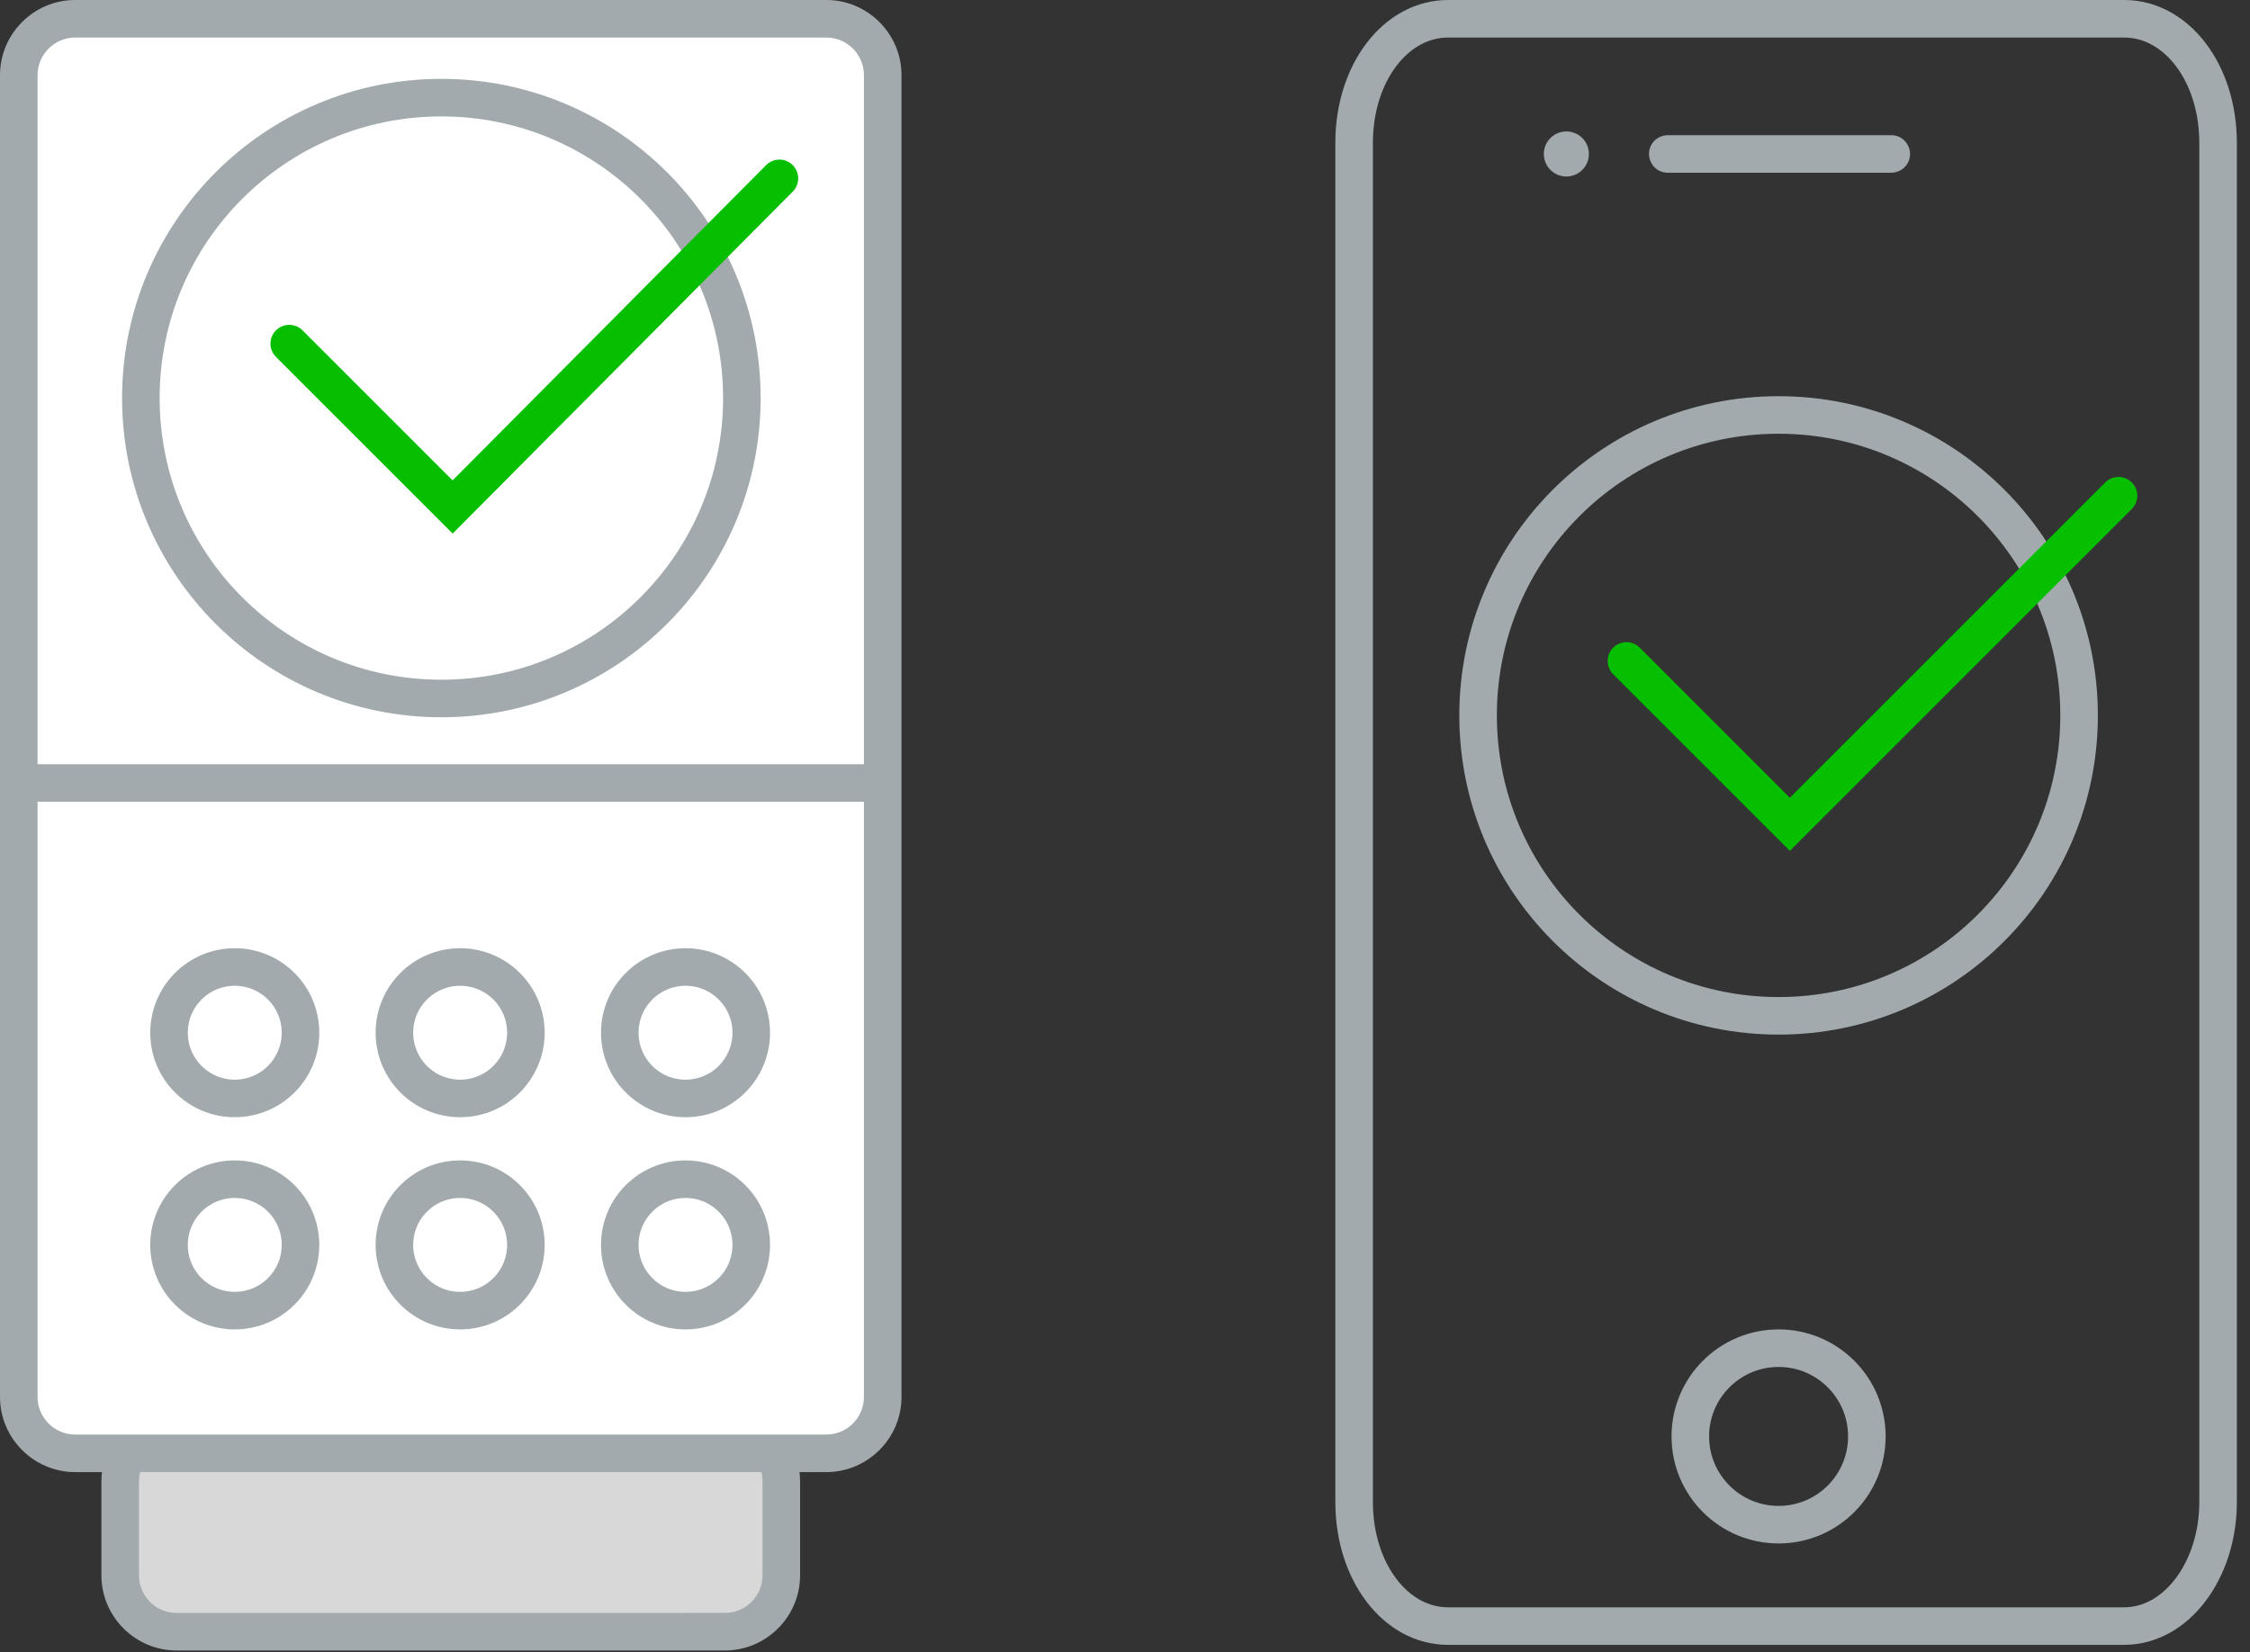
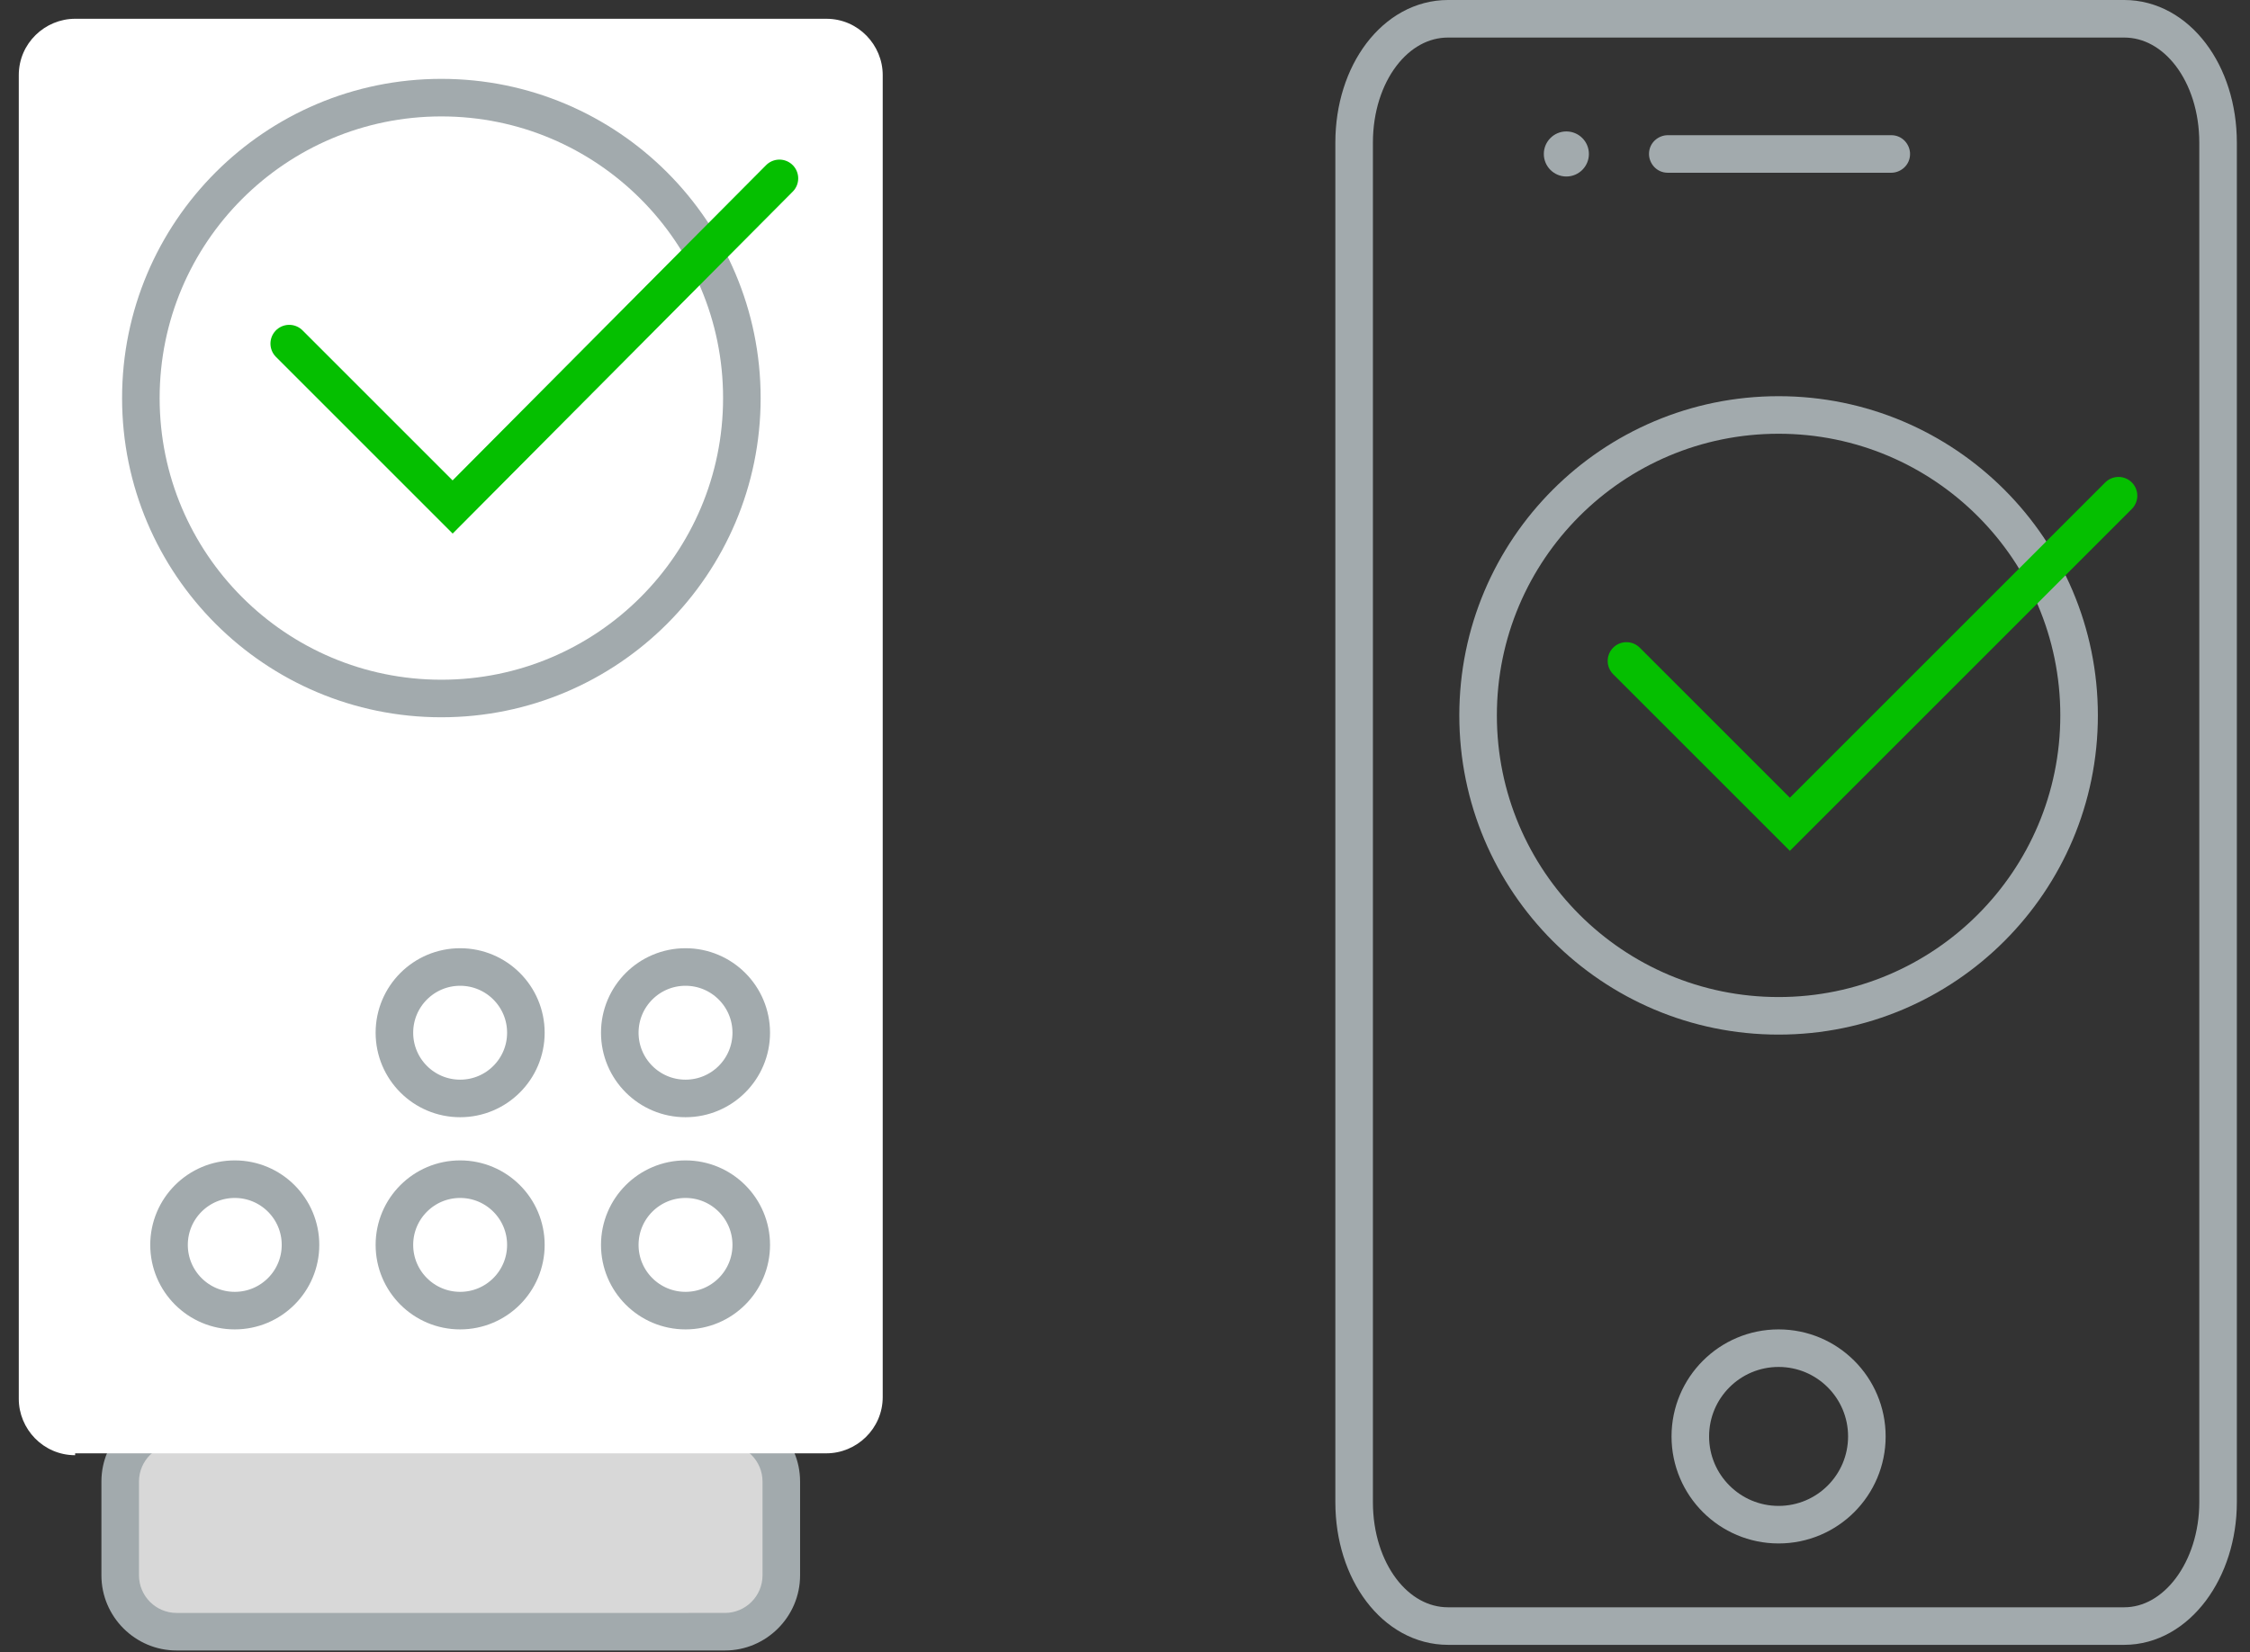
<svg xmlns="http://www.w3.org/2000/svg" version="1.1" id="Layer_1" x="0px" y="0px" viewBox="0 0 119.8 88" style="enable-background:new 0 0 119.8 88;" xml:space="preserve">
  <rect x="0" y="0" width="119.8" height="88" fill="#333333" stroke="none" />
  <style type="text/css">
	.st0{fill:none;stroke:#A2AAAD;stroke-width:2;}
	.st1{fill:#A2AAAD;}
	.st2{fill:#D8D8D8;}
	.st3{fill:#FFFFFF;}
	.st4{fill:none;stroke:#A2AAAD;stroke-width:3.13;}
	.st5{fill:none;stroke:#A2AAAD;stroke-width:3.13;stroke-miterlimit:10;}
	.st6{opacity:0.76;fill:url(#SVGID_1_);}
	.st7{opacity:0.49;fill:url(#SVGID_2_);}
	.st8{fill:none;stroke:#05BF00;stroke-width:2;stroke-linecap:round;}
</style>
  <path id="Rectangle-3_2_" class="st0" d="M77.1,1h36c2.8,0,5,2.9,5,6.6V80c0,3.6-2.2,6.6-5,6.6h-36c-2.8,0-5-2.9-5-6.6V7.6  C72.1,3.9,74.3,1,77.1,1z" />
  <circle class="st0" cx="94.7" cy="76.5" r="4.7" />
  <circle class="st1" cx="83.4" cy="8.2" r="1.2" />
  <path class="st1" d="M100.7,7.2H88.8c-0.5,0-1,0.4-1,1v0c0,0.5,0.4,1,1,1h11.9c0.5,0,1-0.4,1-1v0C101.7,7.7,101.3,7.2,100.7,7.2z" />
  <g>
    <g>
      <path class="st2" d="M9.4,87c-1.7,0-3-1.4-3-3v-5c0-1.7,1.4-3,3-3h29.2c1.7,0,3,1.4,3,3v5c0,1.7-1.4,3-3,3H9.4z" />
      <path class="st1" d="M38.6,76.9c1.1,0,2,0.9,2,2v5c0,1.1-0.9,2-2,2H9.4c-1.1,0-2-0.9-2-2v-5c0-1.1,0.9-2,2-2H38.6 M38.6,74.9H9.4    c-2.2,0-4,1.8-4,4v5c0,2.2,1.8,4,4,4h29.2c2.2,0,4-1.8,4-4v-5C42.6,76.7,40.8,74.9,38.6,74.9L38.6,74.9z" />
    </g>
    <g>
      <path class="st3" d="M4,77.5c-1.7,0-3-1.4-3-3V4c0-1.7,1.4-3,3-3H44c1.7,0,3,1.4,3,3v70.4c0,1.7-1.4,3-3,3H4z" />
-       <path class="st1" d="M44,2c1.1,0,2,0.9,2,2v70.4c0,1.1-0.9,2-2,2H4c-1.1,0-2-0.9-2-2V4c0-1.1,0.9-2,2-2H44 M44,0H4    C1.8,0,0,1.8,0,4v70.4c0,2.2,1.8,4,4,4H44c2.2,0,4-1.8,4-4V4C48,1.8,46.2,0,44,0L44,0z" />
    </g>
-     <circle class="st0" cx="12.5" cy="55" r="3.5" />
    <circle class="st0" cx="24.5" cy="55" r="3.5" />
    <circle class="st0" cx="36.5" cy="55" r="3.5" />
    <circle class="st0" cx="12.5" cy="66.3" r="3.5" />
    <circle class="st0" cx="24.5" cy="66.3" r="3.5" />
    <circle class="st0" cx="36.5" cy="66.3" r="3.5" />
    <g>
-       <line class="st0" x1="1.8" y1="41.7" x2="47.1" y2="41.7" />
-     </g>
+       </g>
  </g>
  <g>
    <circle class="st0" cx="94.7" cy="38.1" r="16" />
    <polyline class="st8" points="86.6,35.2 95.3,43.9 112.8,26.4  " />
  </g>
  <g>
    <circle class="st0" cx="23.5" cy="21.2" r="16" />
    <polyline class="st8" points="15.4,18.3 24.1,27 41.5,9.5  " />
  </g>
</svg>